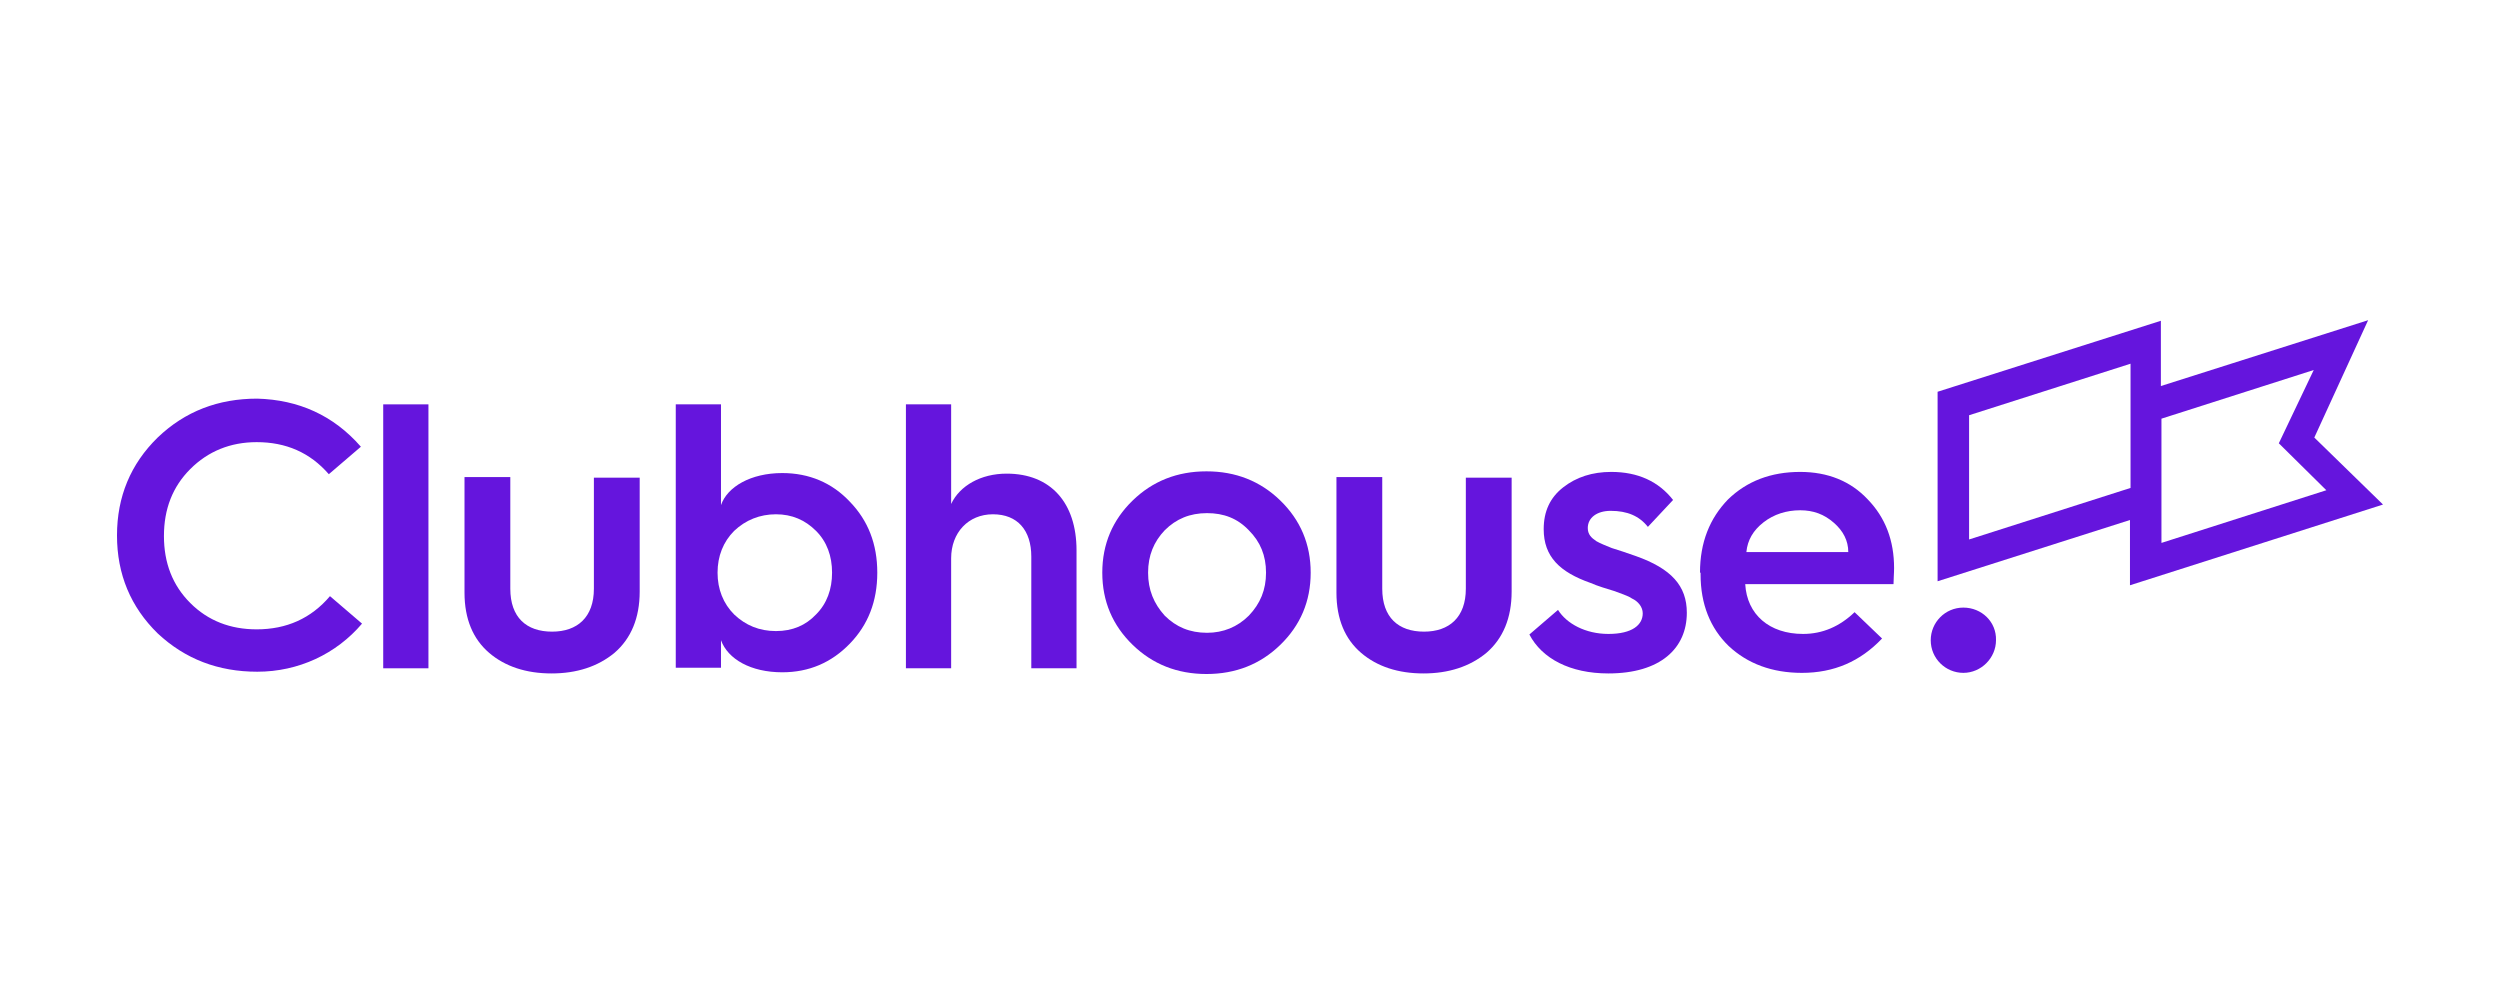
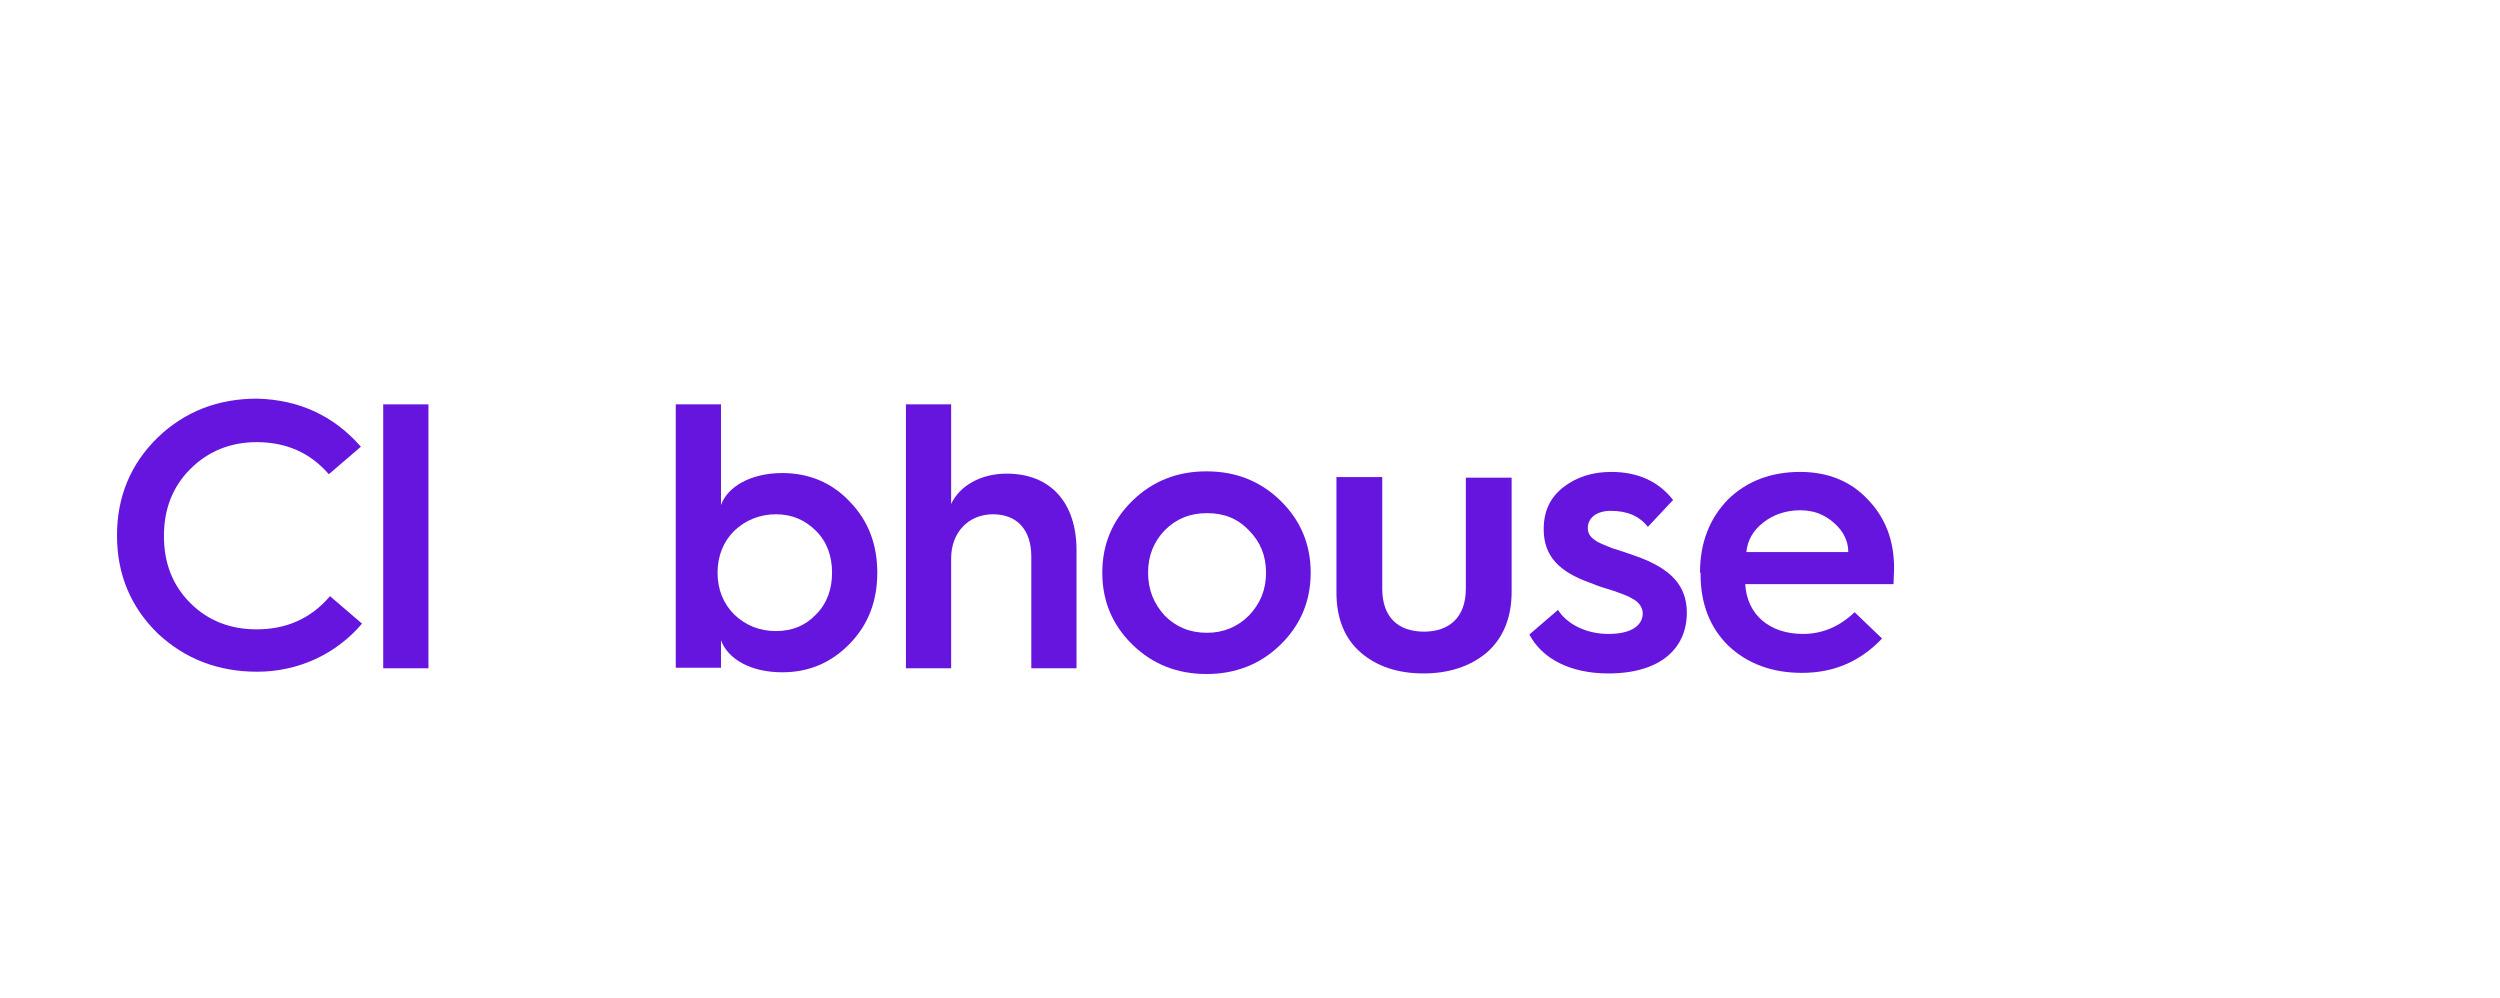
<svg xmlns="http://www.w3.org/2000/svg" width="406" height="162" viewBox="0 0 406 162" fill="none">
  <path d="M58.608 72.548L53.401 77.011C50.333 73.478 46.428 71.804 41.686 71.804C37.409 71.804 33.783 73.292 30.901 76.174C28.019 79.056 26.624 82.682 26.624 87.052C26.624 91.422 28.019 95.048 30.901 97.93C33.783 100.813 37.409 102.207 41.686 102.207C46.521 102.207 50.519 100.441 53.587 96.815L58.794 101.277C54.61 106.205 48.474 109.087 41.779 109.087C35.457 109.087 30.064 107.042 25.601 102.858C21.231 98.581 19 93.281 19 86.959C19 80.637 21.231 75.337 25.601 71.06C30.064 66.783 35.457 64.738 41.779 64.738C48.474 64.924 54.145 67.434 58.608 72.548Z" fill="#6515DD" />
  <path d="M62.234 108.53V65.668H69.579V108.53H62.234Z" fill="#6515DD" />
-   <path d="M75.436 77.476H82.874V95.606C82.874 100.255 85.477 102.579 89.661 102.579C93.752 102.579 96.448 100.255 96.448 95.606V77.569H103.886V96.071C103.886 100.348 102.492 103.695 99.795 106.019C97.099 108.251 93.659 109.366 89.568 109.366C85.477 109.366 82.037 108.251 79.433 106.019C76.83 103.788 75.436 100.534 75.436 96.257V77.476Z" fill="#6515DD" />
-   <path d="M109.744 108.53V65.668H117.089V82.031C118.112 79.056 121.924 76.825 127.038 76.825C131.408 76.825 135.127 78.405 138.009 81.473C140.984 84.542 142.472 88.354 142.472 93.002C142.472 97.651 140.984 101.463 138.009 104.532C135.034 107.6 131.408 109.18 127.038 109.18C121.924 109.18 118.205 107.042 117.089 103.974V108.437H109.744V108.53ZM132.523 99.79C134.29 98.023 135.127 95.699 135.127 93.002C135.127 90.306 134.29 87.982 132.523 86.215C130.757 84.449 128.618 83.519 126.015 83.519C123.412 83.519 121.087 84.449 119.228 86.215C117.461 87.982 116.531 90.306 116.531 93.002C116.531 95.699 117.461 98.023 119.228 99.79C121.087 101.556 123.319 102.486 126.015 102.486C128.711 102.486 130.85 101.556 132.523 99.79Z" fill="#6515DD" />
+   <path d="M109.744 108.53V65.668H117.089V82.031C118.112 79.056 121.924 76.825 127.038 76.825C131.408 76.825 135.127 78.405 138.009 81.473C140.984 84.542 142.472 88.354 142.472 93.002C142.472 97.651 140.984 101.463 138.009 104.532C135.034 107.6 131.408 109.18 127.038 109.18C121.924 109.18 118.205 107.042 117.089 103.974V108.437H109.744V108.53M132.523 99.79C134.29 98.023 135.127 95.699 135.127 93.002C135.127 90.306 134.29 87.982 132.523 86.215C130.757 84.449 128.618 83.519 126.015 83.519C123.412 83.519 121.087 84.449 119.228 86.215C117.461 87.982 116.531 90.306 116.531 93.002C116.531 95.699 117.461 98.023 119.228 99.79C121.087 101.556 123.319 102.486 126.015 102.486C128.711 102.486 130.85 101.556 132.523 99.79Z" fill="#6515DD" />
  <path d="M147.121 108.53V65.668H154.466V81.845C155.861 78.87 159.301 76.918 163.485 76.918C170.644 76.918 174.828 81.659 174.828 89.376V108.53H167.483V90.399C167.483 86.122 165.251 83.519 161.253 83.519C157.256 83.519 154.466 86.494 154.466 90.678V108.53H147.121V108.53Z" fill="#6515DD" />
  <path d="M179.012 93.003C179.012 88.354 180.685 84.449 183.939 81.288C187.194 78.126 191.192 76.546 195.933 76.546C200.675 76.546 204.673 78.126 207.927 81.288C211.181 84.449 212.855 88.354 212.855 93.003C212.855 97.651 211.181 101.557 207.927 104.718C204.673 107.879 200.675 109.459 195.933 109.459C191.192 109.459 187.194 107.879 183.939 104.718C180.685 101.557 179.012 97.651 179.012 93.003ZM202.814 99.976C204.673 98.023 205.603 95.792 205.603 93.003C205.603 90.213 204.673 87.982 202.814 86.122C200.954 84.17 198.723 83.333 196.026 83.333C193.237 83.333 191.006 84.263 189.146 86.122C187.38 87.982 186.45 90.213 186.45 93.003C186.45 95.792 187.38 98.023 189.146 99.976C191.006 101.835 193.237 102.765 196.026 102.765C198.63 102.765 200.954 101.835 202.814 99.976Z" fill="#6515DD" />
  <path d="M217.039 77.476H224.477V95.606C224.477 100.255 227.08 102.579 231.264 102.579C235.355 102.579 238.052 100.255 238.052 95.606V77.569H245.49V96.071C245.49 100.348 244.095 103.695 241.399 106.019C238.703 108.251 235.262 109.366 231.171 109.366C227.08 109.366 223.64 108.251 221.037 106.019C218.434 103.788 217.039 100.534 217.039 96.257V77.476V77.476Z" fill="#6515DD" />
  <path d="M253.02 99.046C254.415 101.278 257.483 102.951 261.202 102.951C265.107 102.951 266.78 101.464 266.78 99.604C266.78 98.581 266.037 97.652 265.014 97.187C264.363 96.722 263.061 96.35 262.132 95.978C261.202 95.699 259.342 95.141 258.32 94.676C253.299 92.91 250.696 90.399 250.696 85.936C250.696 83.054 251.718 80.823 253.857 79.149C255.995 77.476 258.598 76.639 261.667 76.639C266.037 76.639 269.384 78.219 271.708 81.195L267.617 85.565C266.223 83.798 264.27 82.961 261.574 82.961C259.342 82.961 257.855 84.077 257.855 85.751C257.855 86.773 258.413 87.331 259.249 87.889C259.714 88.168 261.016 88.726 261.76 89.005C262.689 89.284 264.363 89.841 265.665 90.306C271.429 92.352 273.94 95.141 273.94 99.511C273.94 105.276 269.663 109.367 261.202 109.367C254.972 109.367 250.417 106.949 248.371 103.044L253.02 99.046Z" fill="#6515DD" />
  <path d="M276.08 93.003C276.08 88.075 277.661 84.17 280.636 81.102C283.704 78.126 287.609 76.639 292.351 76.639C296.814 76.639 300.533 78.126 303.322 81.102C306.204 84.077 307.599 87.796 307.599 92.259C307.599 93.189 307.506 94.025 307.506 94.862H283.425C283.704 99.79 287.33 102.951 292.816 102.951C295.977 102.951 298.766 101.743 301.184 99.418L305.647 103.695C302.113 107.414 297.837 109.274 292.63 109.274C287.795 109.274 283.797 107.786 280.729 104.904C277.754 102.021 276.173 98.116 276.173 93.282V93.003H276.08ZM300.161 89.656C300.161 87.796 299.324 86.216 297.837 84.914C296.256 83.519 294.489 82.868 292.351 82.868C290.119 82.868 288.074 83.519 286.4 84.821C284.727 86.123 283.797 87.703 283.611 89.656H300.161Z" fill="#6515DD" />
-   <path d="M318.85 98.674C315.875 98.674 313.551 101.091 313.551 103.974C313.551 106.949 315.968 109.273 318.85 109.273C321.733 109.273 324.15 106.856 324.15 103.974C324.243 100.998 321.826 98.674 318.85 98.674Z" fill="#6515DD" />
-   <path d="M384.584 52L350.927 62.692V52.093L314.666 63.622V94.397L345.906 84.449V95.048L387.002 81.938L375.844 71.06L384.584 52ZM345.999 79.242L319.78 87.61V67.434L345.999 59.066V79.242ZM377.797 79.614L351.02 88.168V67.992L375.751 60.089L370.08 71.99L377.797 79.614Z" fill="#6515DD" />
</svg>